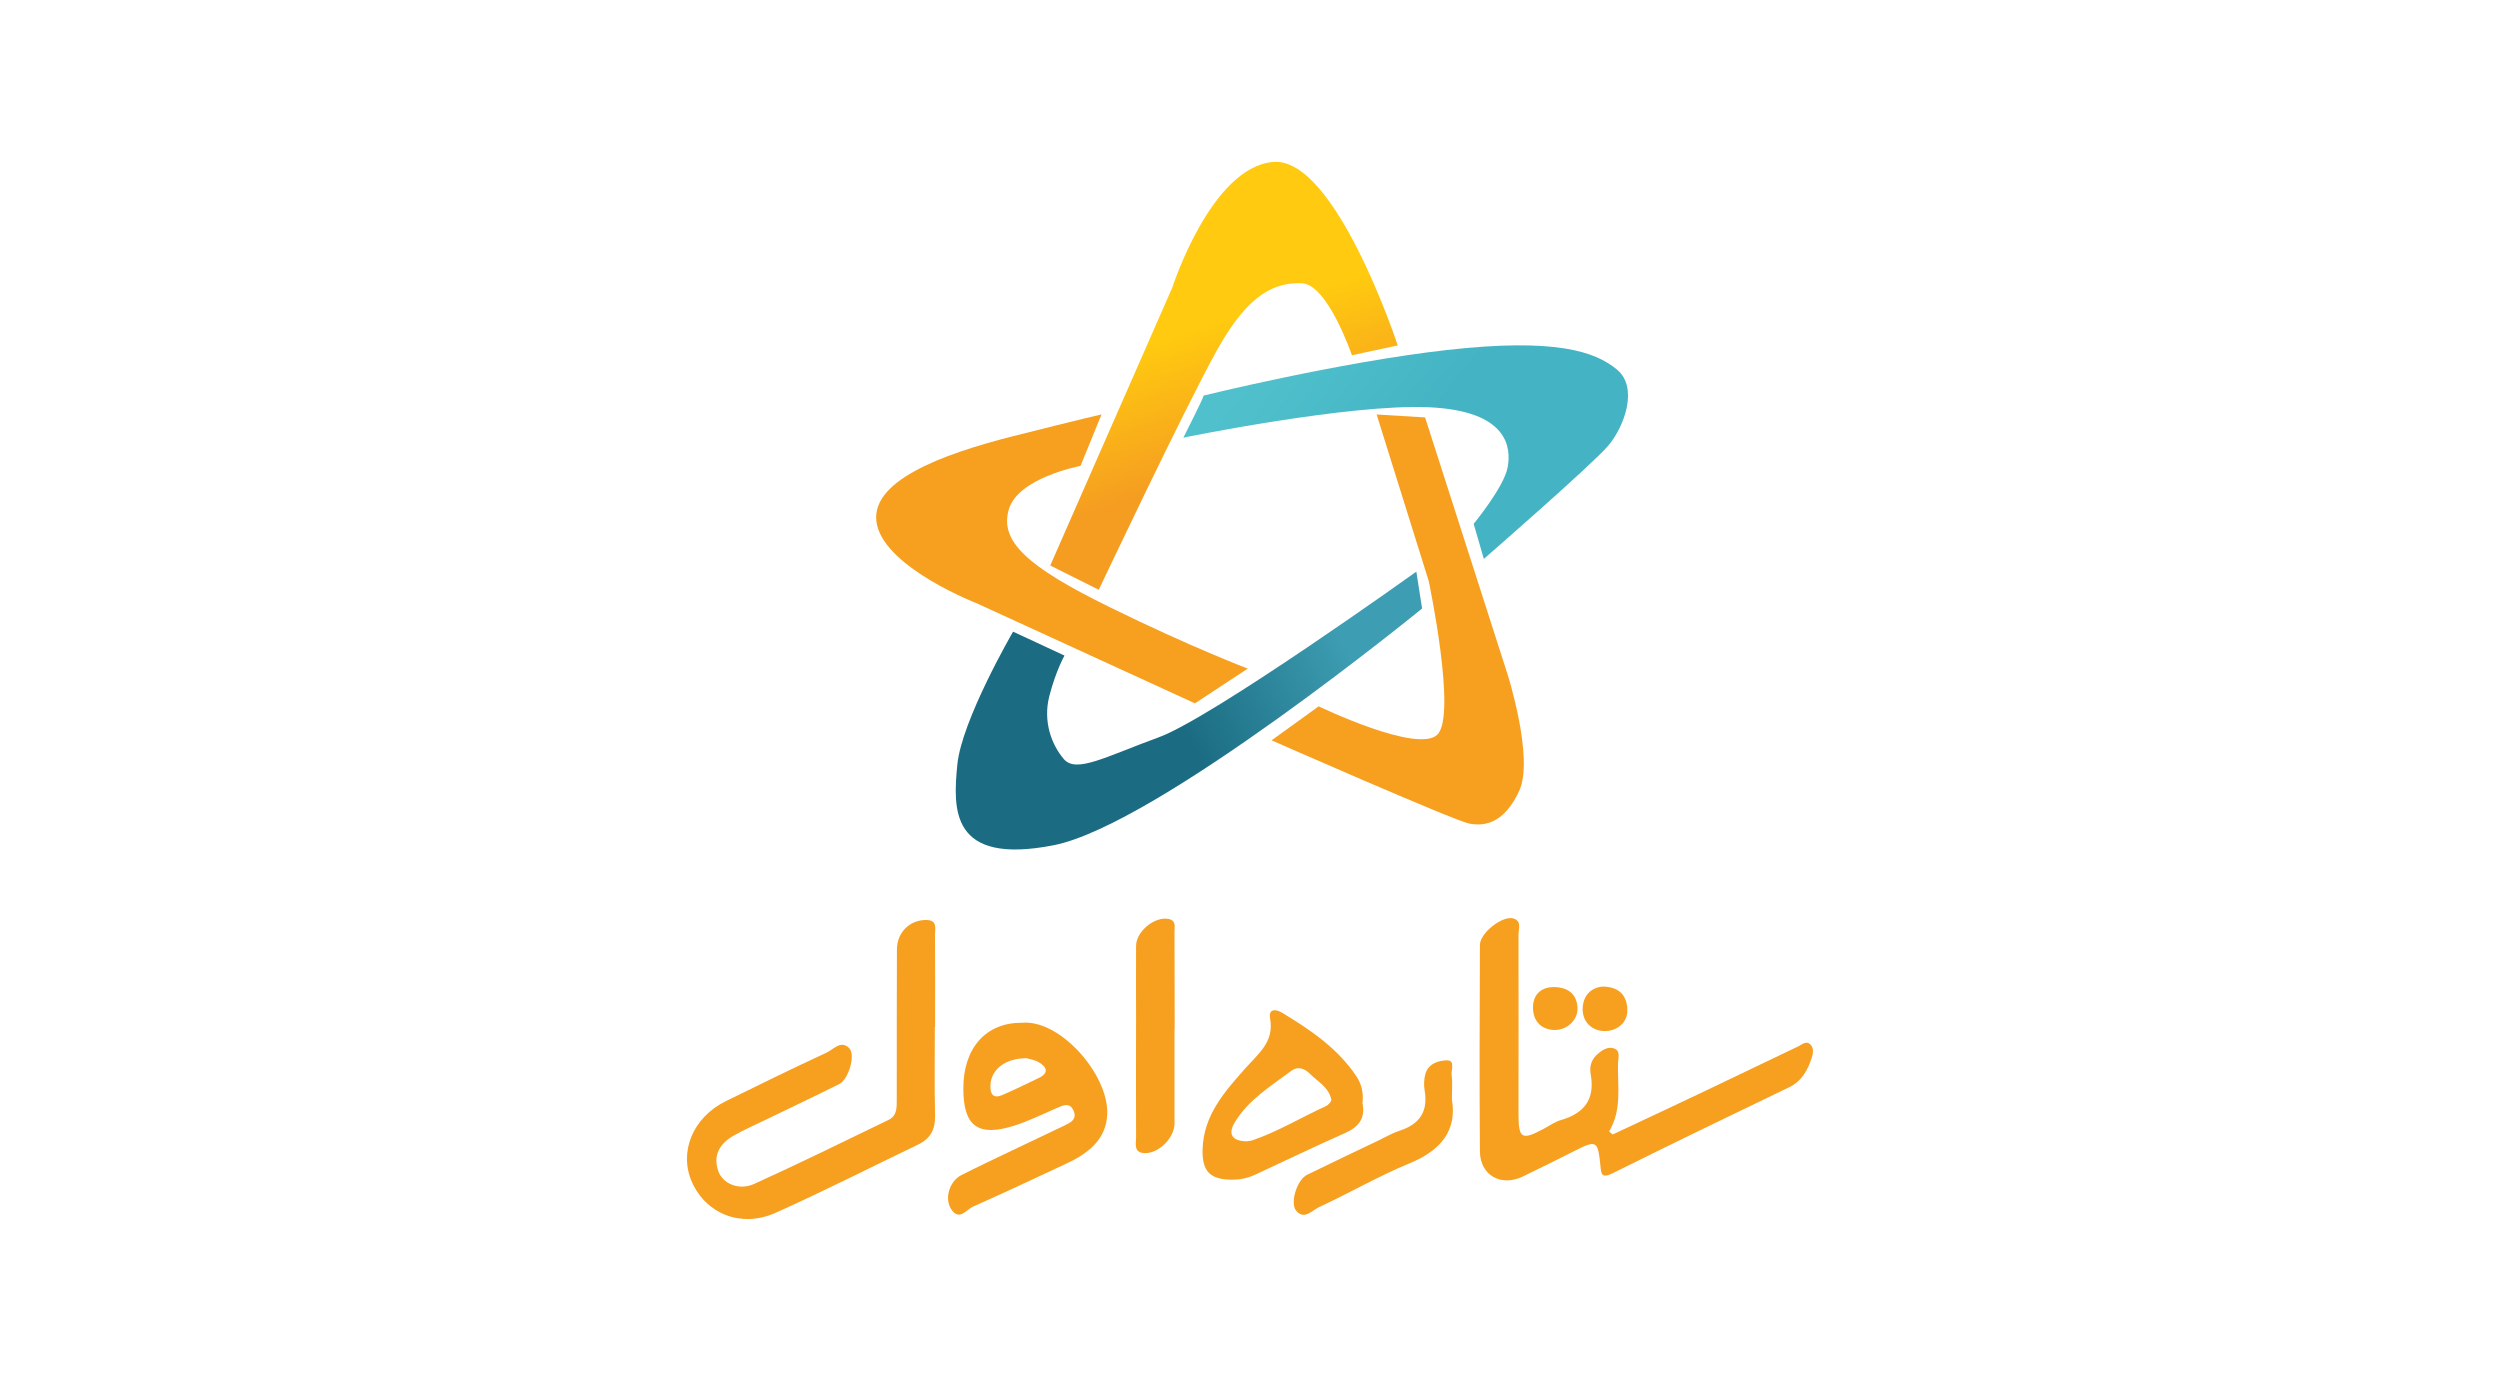
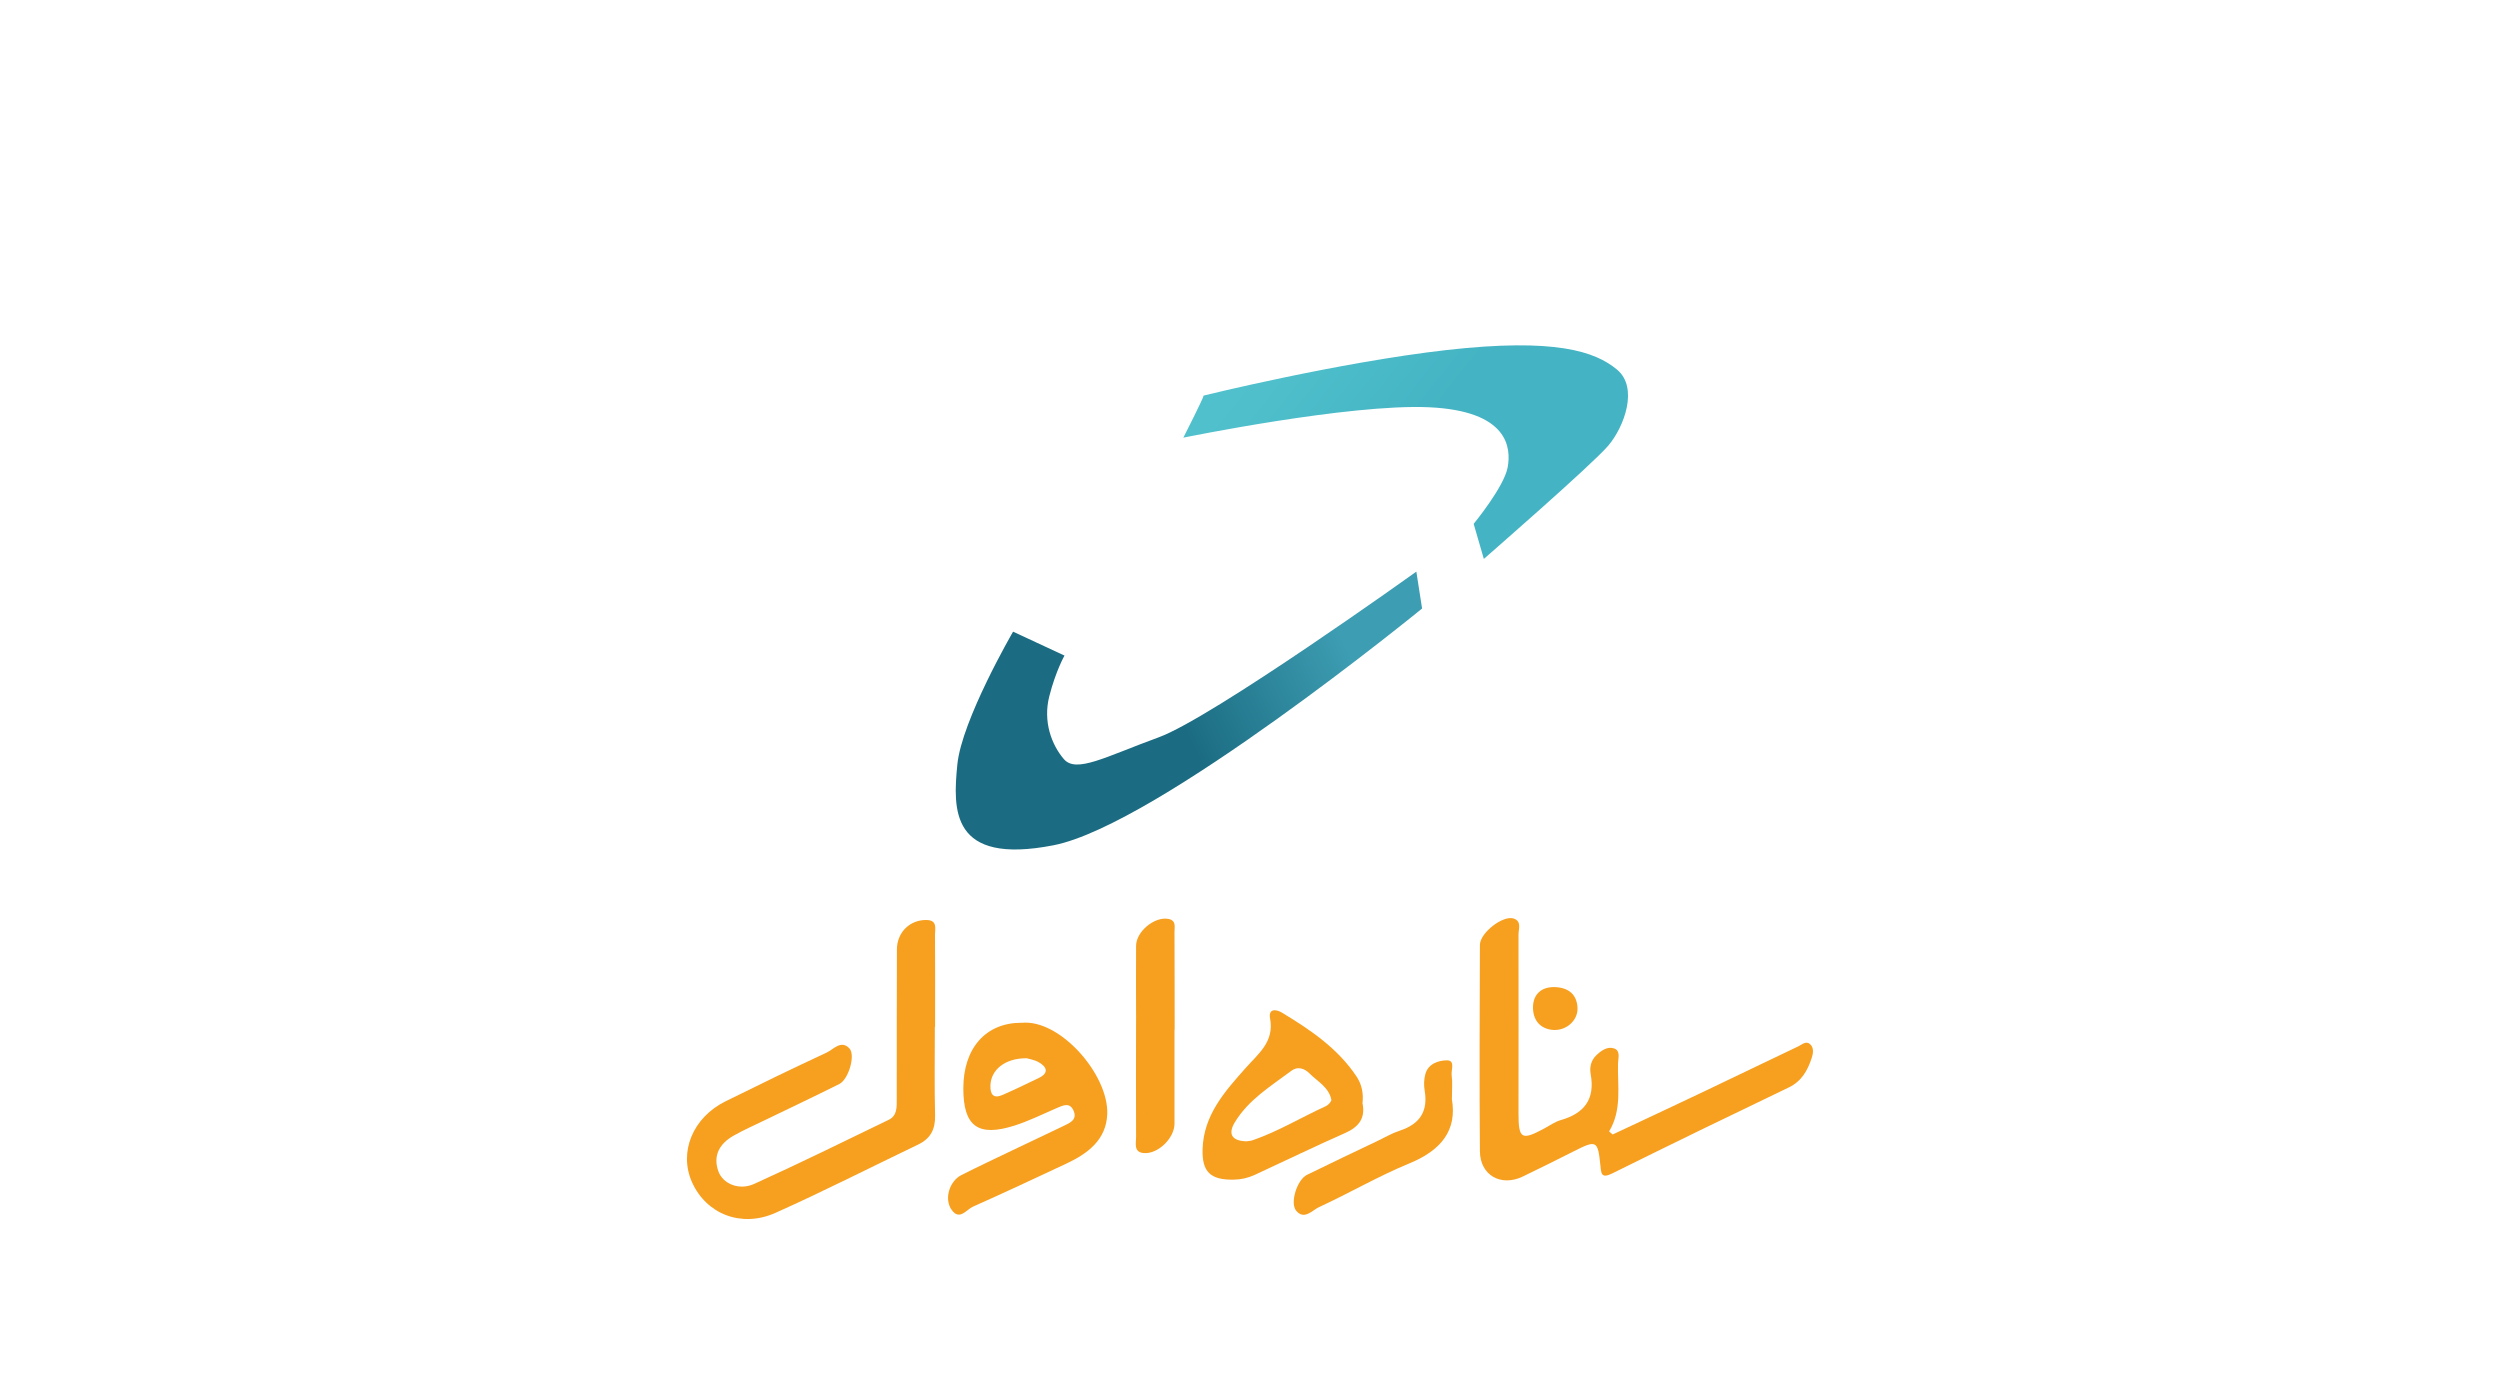
<svg xmlns="http://www.w3.org/2000/svg" id="Layer_1" data-name="Layer 1" viewBox="0 0 300 168">
  <defs>
    <style>      .cls-1 {        fill: url(#linear-gradient-2);      }      .cls-2 {        fill: #f79f1f;      }      .cls-3 {        fill: url(#linear-gradient-3);      }      .cls-4 {        fill: url(#linear-gradient);      }    </style>
    <linearGradient id="linear-gradient" x1="158.78" y1="71.92" x2="108.55" y2="96.61" gradientUnits="userSpaceOnUse">
      <stop offset="0" stop-color="#3d9db2" />
      <stop offset=".39" stop-color="#1b6c82" />
    </linearGradient>
    <linearGradient id="linear-gradient-2" x1="154.96" y1="38.02" x2="196.66" y2="71.3" gradientUnits="userSpaceOnUse">
      <stop offset="0" stop-color="#50c1cc" />
      <stop offset=".39" stop-color="#44b4c4" />
    </linearGradient>
    <linearGradient id="linear-gradient-3" x1="142.13" y1="39.9" x2="154.92" y2="79.59" gradientUnits="userSpaceOnUse">
      <stop offset="0" stop-color="#ffca0f" />
      <stop offset=".41" stop-color="#f59d21" />
    </linearGradient>
  </defs>
  <g>
    <path class="cls-2" d="m193.52,136.14c3.65-1.71,7.3-3.42,10.94-5.15,3.78-1.8,7.55-3.63,11.34-5.43.43-.2.92-.7,1.41-.26.49.44.37,1.13.19,1.67-.49,1.48-1.19,2.77-2.74,3.52-7.09,3.4-14.16,6.83-21.21,10.33-1.3.64-1.31-.01-1.4-.95-.31-3.03-.46-3.1-3.19-1.72-2.04,1.03-4.08,2.05-6.14,3.04-2.6,1.25-5.11-.16-5.13-3.03-.07-8.26-.03-16.52,0-24.77,0-1.45,2.79-3.61,4.07-3.16.96.34.56,1.26.56,1.93.02,7.15,0,14.3,0,21.46,0,3.06.37,3.27,3.11,1.79.65-.35,1.27-.8,1.97-1,2.83-.81,4.13-2.52,3.58-5.52-.15-.81.04-1.64.67-2.25.6-.57,1.34-1.11,2.16-.82.77.28.47,1.16.45,1.78-.07,2.75.5,5.58-1.07,8.17.15.13.29.25.44.38Z" />
    <path class="cls-2" d="m112.18,123.23c0,3.54-.06,7.08.03,10.61.04,1.69-.55,2.8-2.06,3.52-5.7,2.73-11.32,5.6-17.09,8.18-4.11,1.84-8.32.13-10.02-3.68-1.61-3.61.09-7.76,4.04-9.71,4.02-1.99,8.05-3.95,12.12-5.84.83-.39,1.73-1.56,2.73-.5.76.81-.11,3.72-1.21,4.27-2.96,1.48-5.96,2.9-8.94,4.34-1.25.61-2.54,1.17-3.75,1.86-1.63.93-2.5,2.32-1.84,4.24.52,1.52,2.48,2.38,4.31,1.55,5.43-2.46,10.77-5.09,16.14-7.69,1.04-.5.97-1.55.97-2.52,0-5.97,0-11.94.02-17.91,0-2.07,1.55-3.58,3.55-3.55,1.34.02,1.02,1.03,1.02,1.76.03,3.69.01,7.37.01,11.06h-.02Z" />
    <path class="cls-2" d="m122.57,122.74c4.6-.49,10.45,6.18,10.3,10.92-.1,3.1-2.33,4.77-4.92,5.98-3.72,1.74-7.44,3.49-11.2,5.16-.78.35-1.61,1.71-2.55.39-.93-1.3-.28-3.44,1.15-4.17,2.03-1.03,4.1-2,6.16-2.99,2.05-.99,4.12-1.95,6.17-2.94.73-.35,1.6-.72,1.16-1.78-.46-1.08-1.26-.67-2.04-.34-1.69.73-3.35,1.56-5.09,2.11-4.37,1.38-6.11.06-6.11-4.47,0-4.83,2.69-7.88,6.97-7.88Zm.58,4.25c-2.58,0-4.25,1.4-4.3,3.28-.03,1.05.35,1.6,1.44,1.13,1.47-.64,2.91-1.34,4.36-2.04,1.23-.59,1-1.31.02-1.88-.55-.32-1.23-.41-1.51-.5Z" />
    <path class="cls-2" d="m163.5,132.39c.37,1.79-.44,2.85-2.1,3.58-3.63,1.6-7.21,3.34-10.82,5.01-.81.37-1.65.57-2.56.58-2.77.04-3.79-.93-3.71-3.66.12-4.08,2.66-6.92,5.15-9.72,1.55-1.75,3.47-3.16,2.95-5.96-.22-1.16.65-1.16,1.41-.71,3.41,2.06,6.71,4.28,8.97,7.68.64.97.84,2.03.71,3.19Zm-13.89,4.56c.14-.02.44-.03.71-.12,3.07-1.06,5.84-2.75,8.78-4.09.29-.13.7-.57.66-.78-.3-1.49-1.63-2.16-2.6-3.13-.65-.65-1.45-.89-2.19-.34-2.46,1.84-5.14,3.46-6.79,6.18-.86,1.42-.36,2.25,1.42,2.29Z" />
    <path class="cls-2" d="m140.94,123.57c0,3.76,0,7.51,0,11.27,0,1.74-1.99,3.67-3.68,3.53-1.24-.1-.93-1.15-.93-1.89-.03-4.79,0-9.57,0-14.36,0-2.87-.02-5.74,0-8.62.01-1.73,2.22-3.54,3.88-3.23.98.19.72.99.73,1.59.02,3.9.01,7.81.02,11.71Z" />
    <path class="cls-2" d="m174.22,131.87c.66,3.75-1.27,6.16-5.06,7.72-3.72,1.53-7.23,3.58-10.89,5.27-.8.37-1.74,1.57-2.71.45-.81-.93.09-3.75,1.28-4.33,2.83-1.39,5.68-2.74,8.53-4.1.86-.41,1.7-.91,2.6-1.2,2.38-.78,3.42-2.29,2.99-4.81-.11-.64-.09-1.35.08-1.97.34-1.27,1.59-1.65,2.59-1.66,1.04,0,.48,1.16.57,1.8.11.8.03,1.62.03,2.84Z" />
-     <path class="cls-2" d="m192.27,118.39c2.16,0,2.98,1.21,3.01,2.79.03,1.66-1.34,2.56-2.75,2.55-1.45-.02-2.65-1.06-2.61-2.7.04-1.58,1.02-2.5,2.35-2.64Z" />
    <path class="cls-2" d="m186.48,123.6c-1.74-.09-2.54-1.28-2.52-2.75.02-1.57,1.06-2.5,2.77-2.39,1.53.1,2.47.89,2.57,2.43.09,1.51-1.26,2.75-2.82,2.71Z" />
  </g>
  <g>
    <path class="cls-4" d="m169.97,68.59s-24.5,17.55-30.93,19.89c-6.43,2.35-9.9,4.34-11.38,2.61s-2.52-4.52-1.74-7.56,1.82-4.86,1.82-4.86l-6.17-2.87s-6.17,10.61-6.69,15.95-.87,12.11,11.55,9.68,44.22-28.41,44.22-28.41l-.69-4.43Z" />
-     <path class="cls-2" d="m132.18,49.74l-2.52,6.17s-7.47,1.39-8.6,5.21,2.17,6.86,12.08,11.73c9.9,4.86,16.59,7.38,16.59,7.38l-6.34,4.17-26.15-11.99s-10.77-4.17-11.99-9.38,7.73-8.51,16.33-10.69c8.6-2.17,10.6-2.61,10.6-2.61Z" />
    <path class="cls-1" d="m144.43,47.48c0,.26-2.43,5.04-2.43,5.04,0,0,19.89-4.08,29.45-3.65,9.56.43,9.9,4.86,9.47,7.21s-4.08,6.78-4.08,6.78l1.22,4.21s13.03-11.34,14.94-13.6,3.65-6.95,1.04-9.12-7.38-3.82-20.42-2.35c-13.03,1.48-29.19,5.47-29.19,5.47Z" />
-     <path class="cls-2" d="m165.19,49.74l5.82.35,9.9,30.84s3.21,10.08,1.39,13.99-4.17,4.26-5.99,3.91-23.72-9.99-23.72-9.99l5.65-4.08s11.9,5.73,14.25,3.39-1.04-18.42-1.04-18.42l-6.25-19.98Z" />
-     <path class="cls-3" d="m131.85,70.77l-5.82-2.91,14.66-33.39s4.66-14.46,12.13-15.04c7.47-.58,14.91,22.02,14.91,22.02l-5.5,1.18s-2.91-8.54-6.02-8.64-6.31,1.07-10.19,8.06-14.17,28.73-14.17,28.73Z" />
  </g>
</svg>